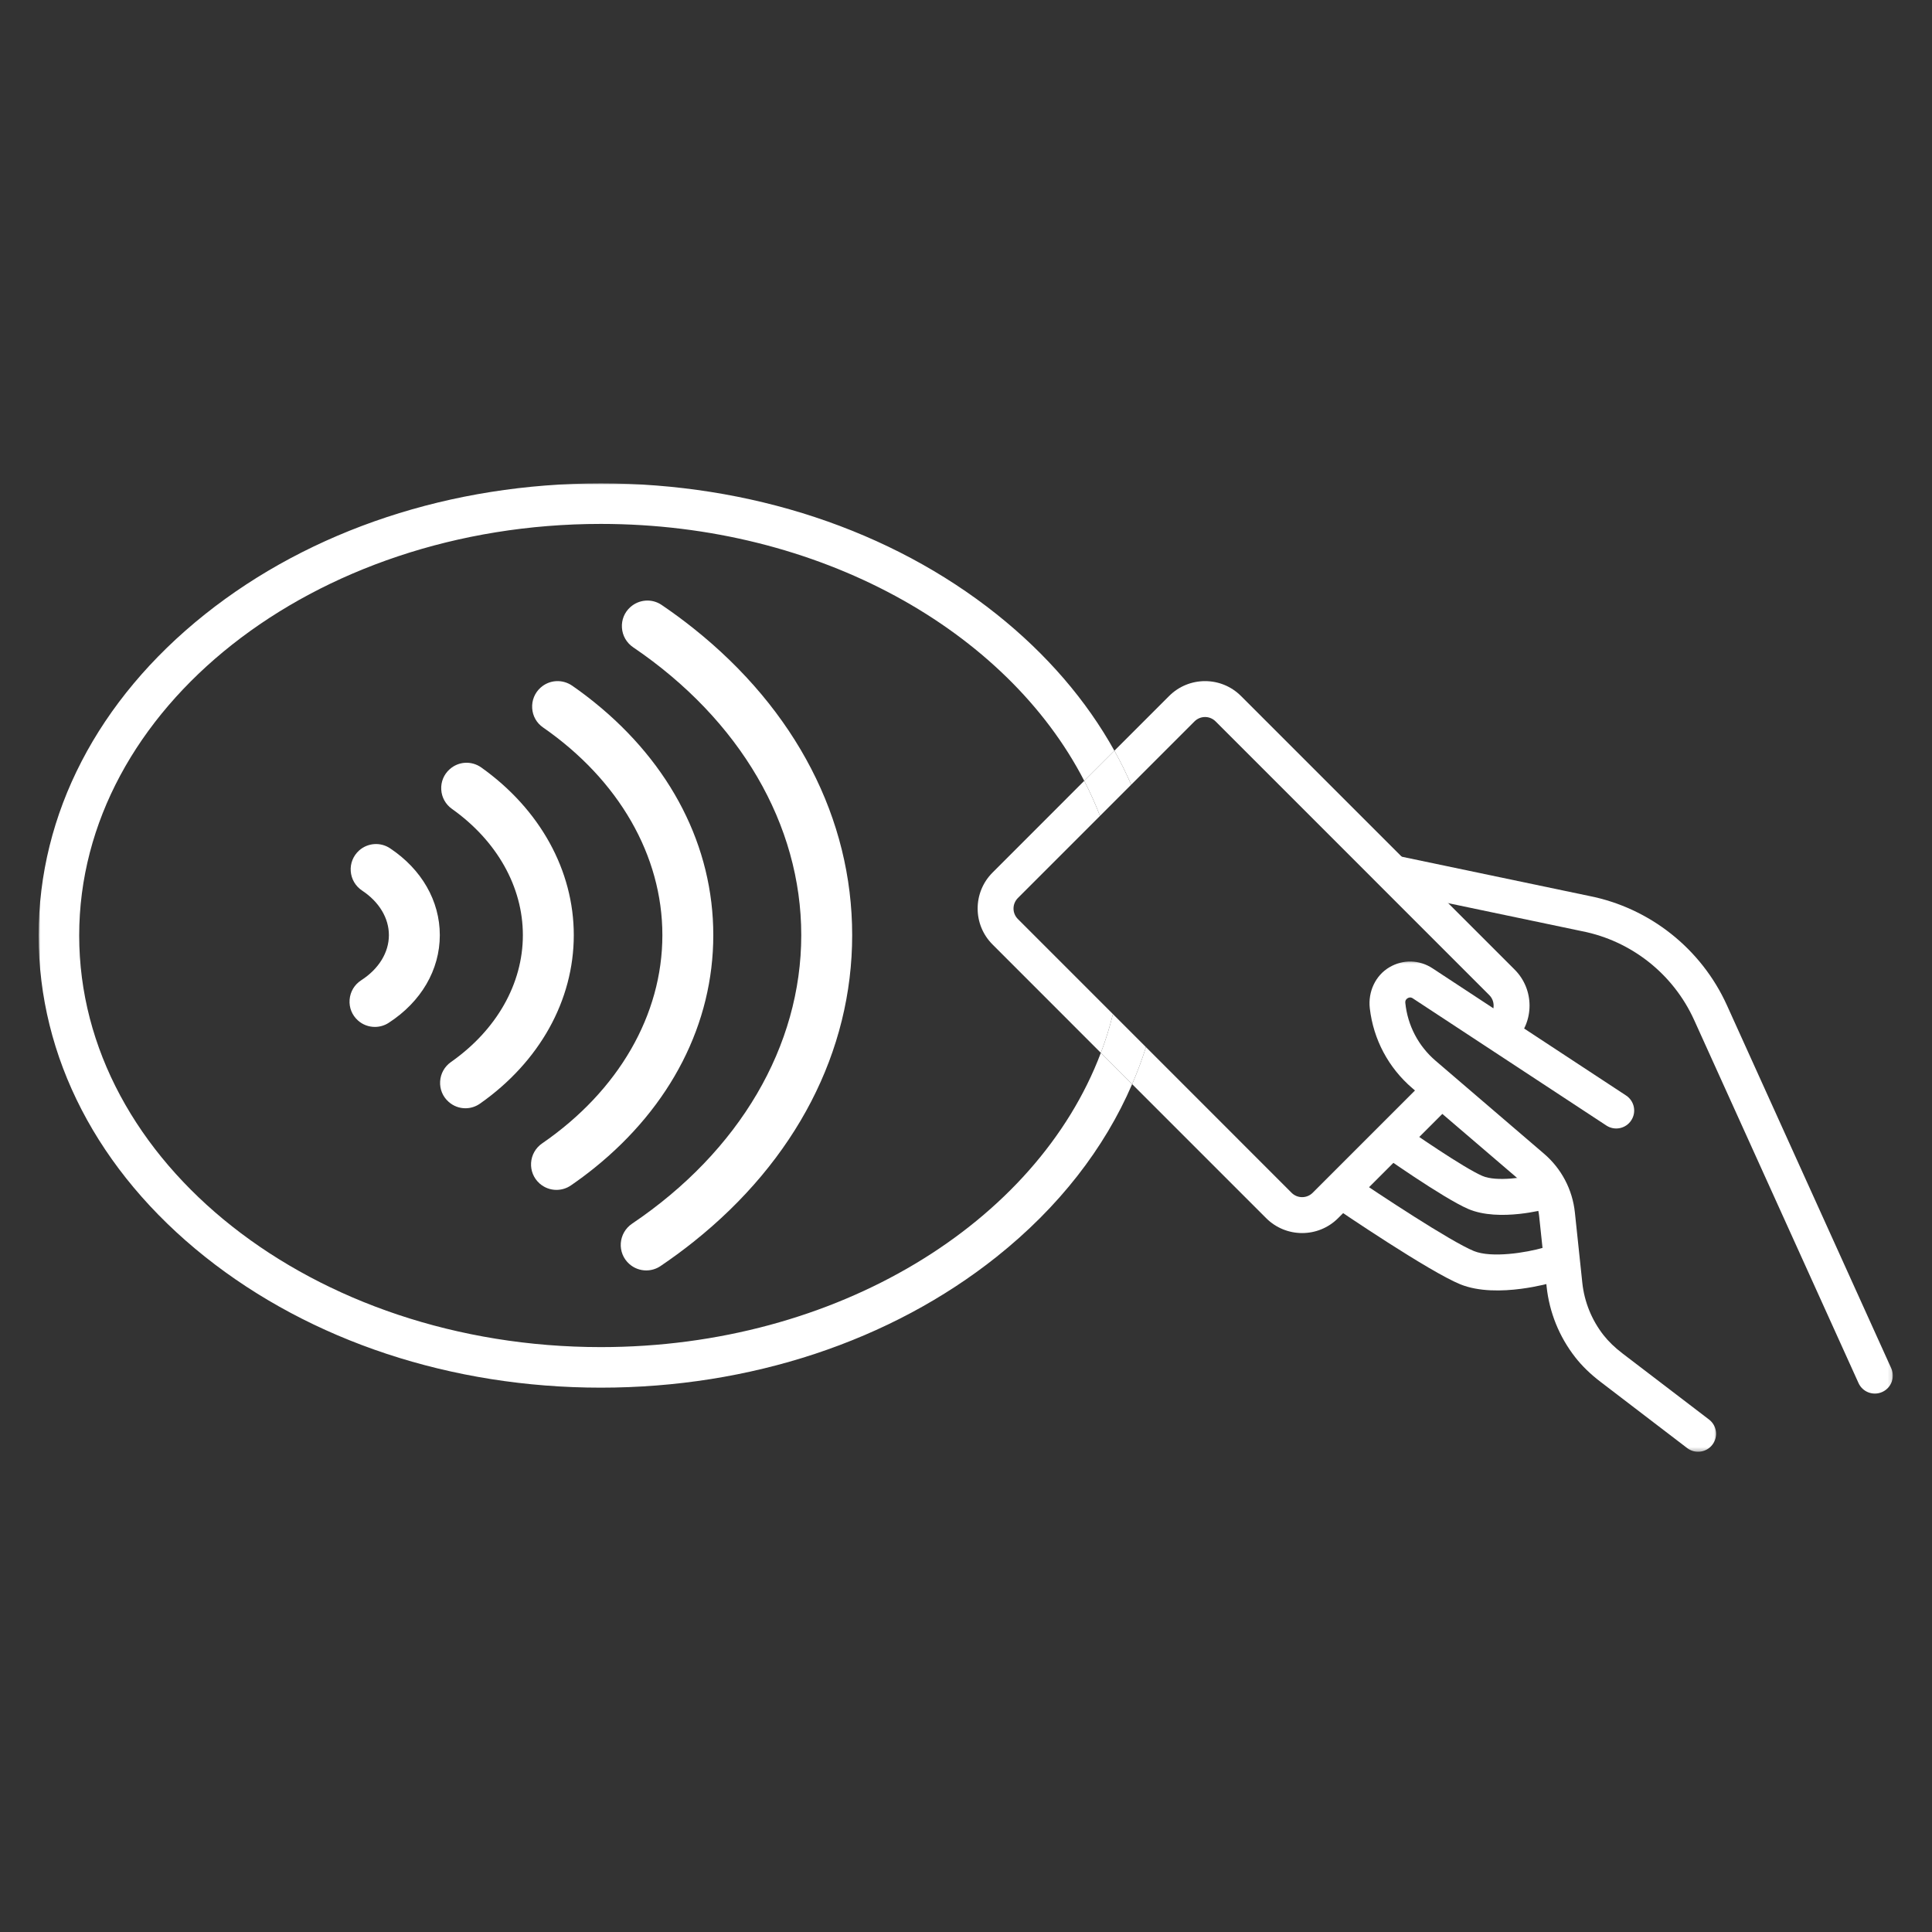
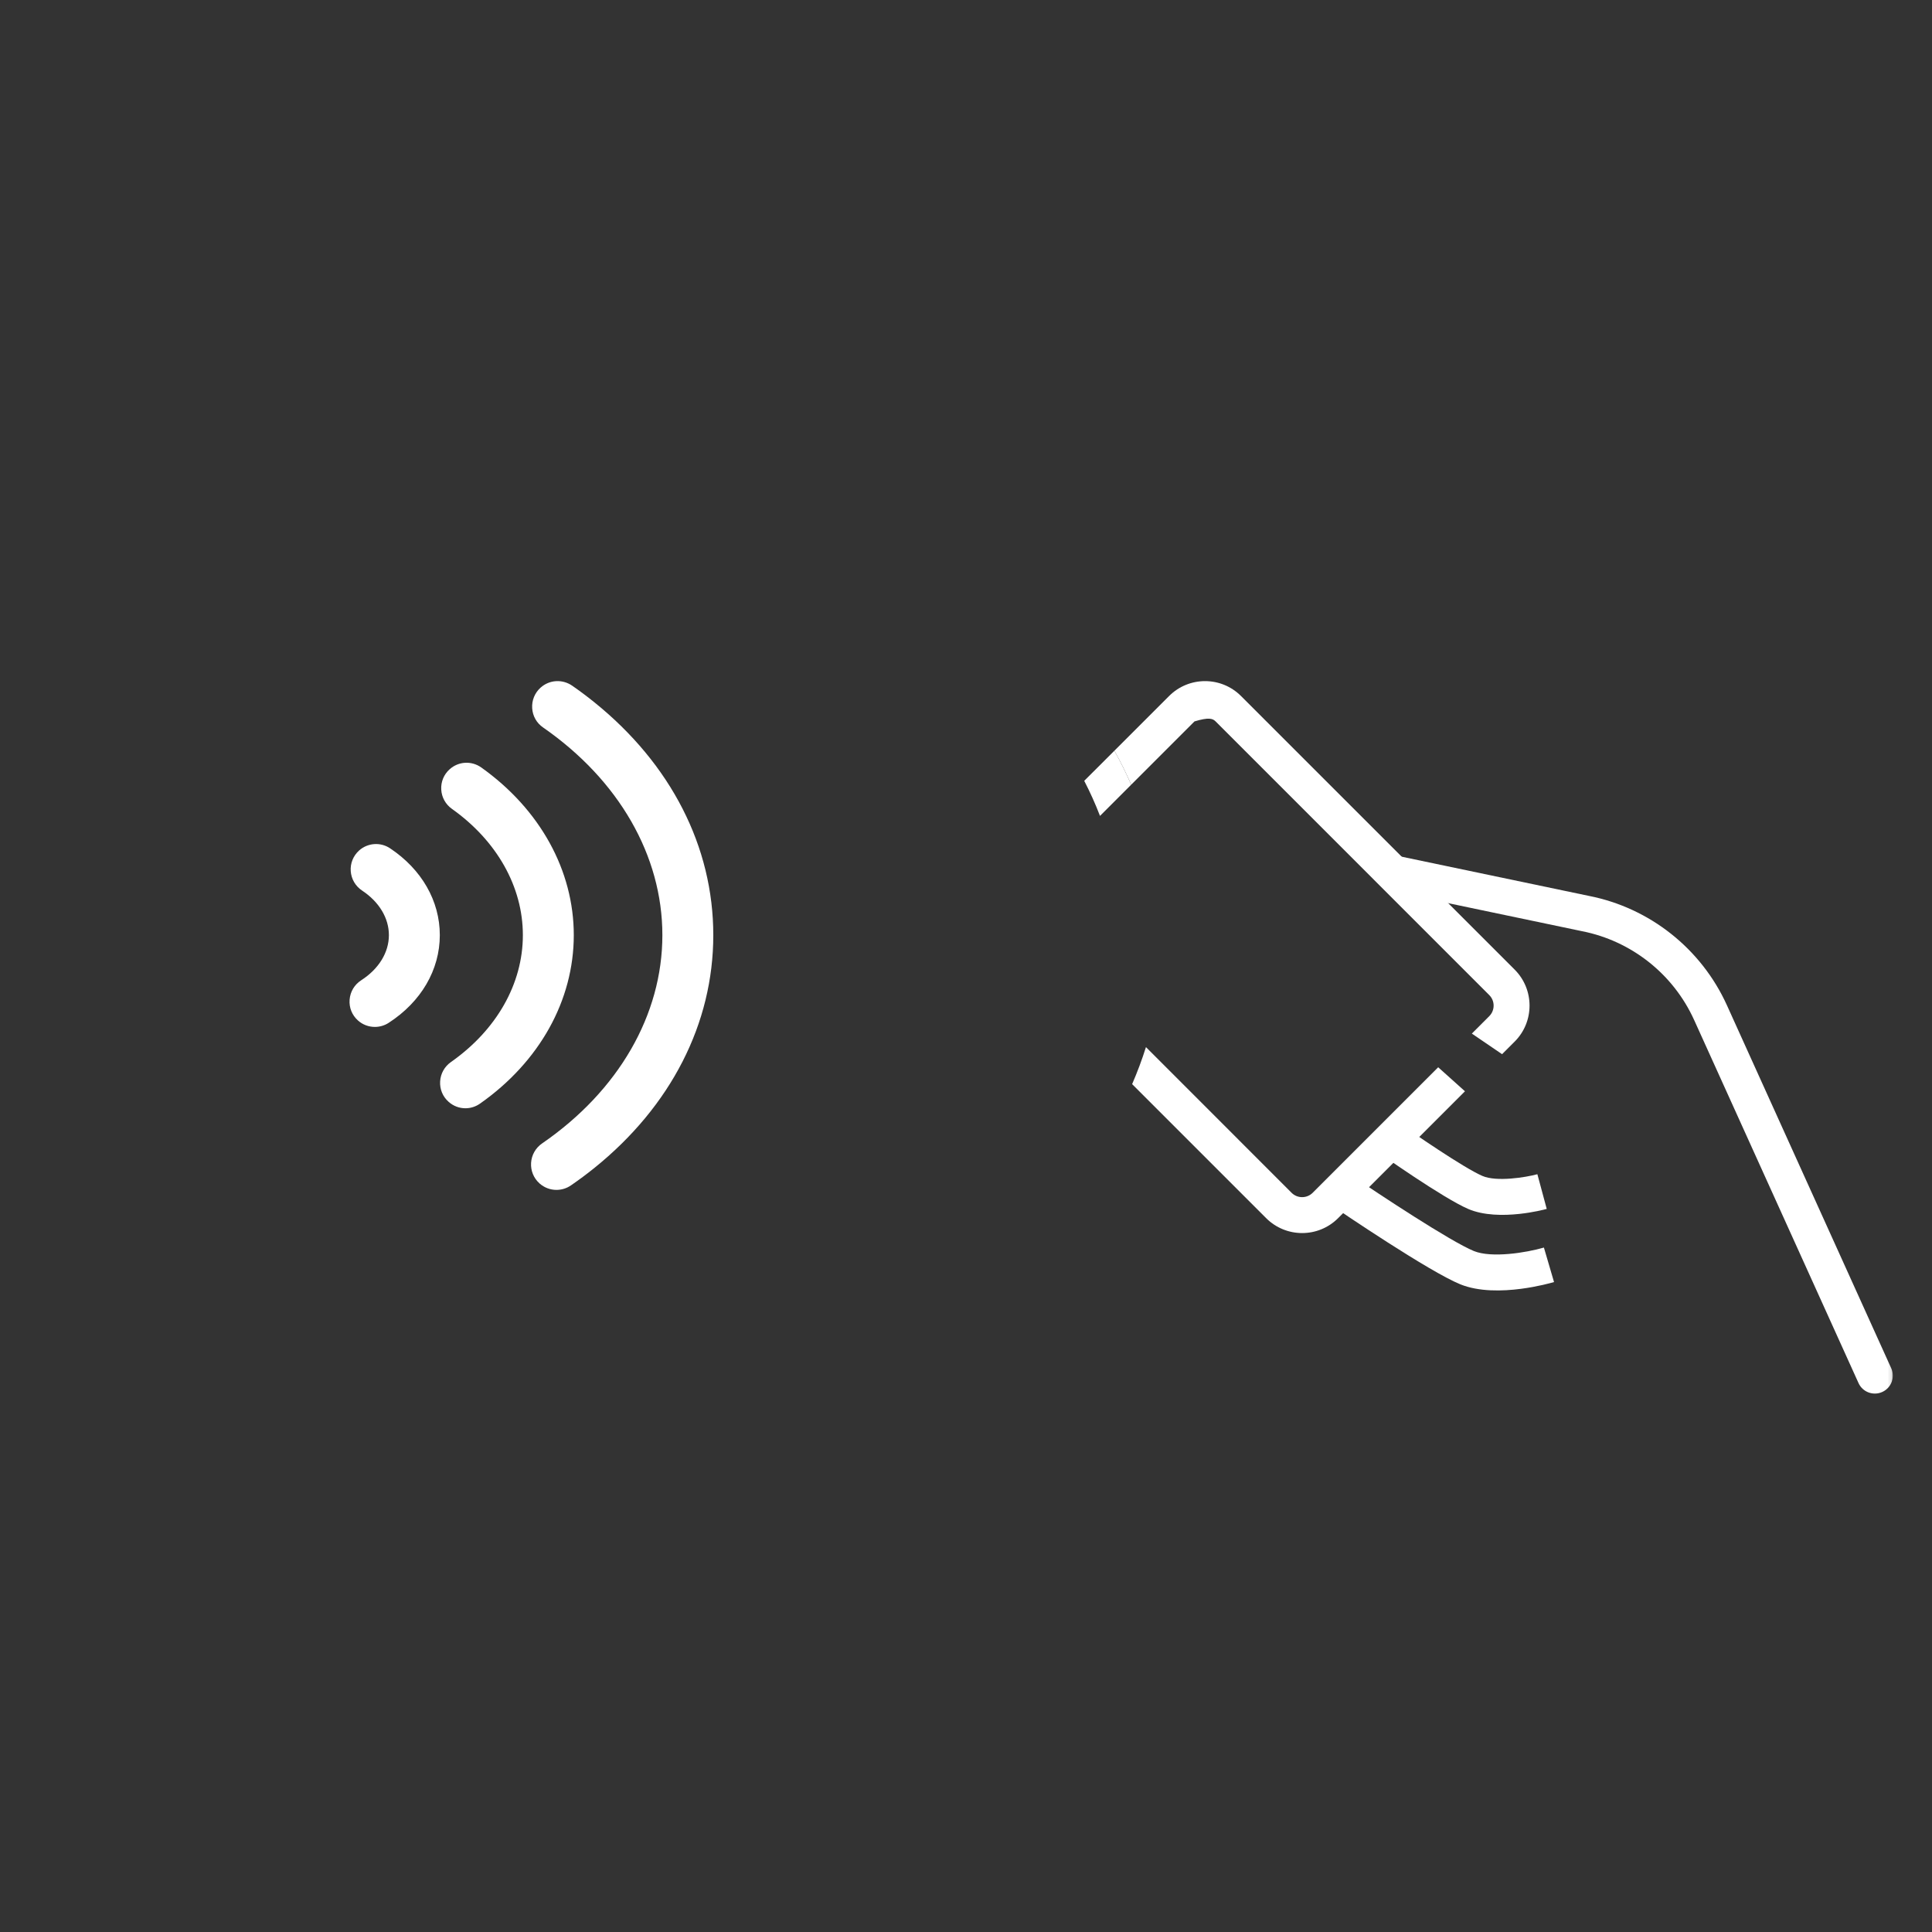
<svg xmlns="http://www.w3.org/2000/svg" width="500" height="500" viewBox="0 0 500 500" fill="none">
  <rect x="0" y="0" width="500" height="500" fill="#333333" stroke="none" />
  <path d="M184.599 242.01C184.599 219.135 173.661 197.74 153.797 181.734C151.974 180.26 150.052 178.828 148.094 177.464C145.552 175.708 142.187 175.906 139.906 177.958C138.391 179.312 137.599 181.26 137.729 183.286C137.854 185.307 138.875 187.115 140.536 188.26C160.167 201.87 171.422 221.453 171.422 242.01C171.422 262.651 160.083 282.297 140.312 295.906C138.62 297.062 137.578 298.901 137.443 300.943C137.318 302.958 138.104 304.896 139.609 306.25L139.641 306.281C140.88 307.375 142.437 307.943 144.005 307.943C145.318 307.943 146.646 307.557 147.792 306.755C149.854 305.339 151.87 303.833 153.797 302.286C173.661 286.281 184.599 264.87 184.599 242.01Z" fill="white" />
  <path d="M100.943 219.537C98.458 217.875 95.156 218.12 92.927 220.115C91.416 221.484 90.625 223.427 90.771 225.458C90.922 227.51 91.995 229.339 93.719 230.484C98.125 233.406 100.646 237.604 100.646 242.01C100.646 246.49 98.041 250.75 93.495 253.682C91.739 254.807 90.646 256.635 90.479 258.708C90.312 260.76 91.099 262.714 92.635 264.094C93.864 265.198 95.432 265.766 97.021 265.766C98.25 265.766 99.5 265.417 100.583 264.714C109 259.266 113.823 250.99 113.823 242.01C113.823 233.177 109.135 224.984 100.943 219.537Z" fill="white" />
  <path d="M124.552 198.62C122.026 196.833 118.661 197.021 116.359 199.094C114.864 200.427 114.078 202.344 114.193 204.344C114.307 206.349 115.307 208.156 116.948 209.328C128.62 217.615 135.318 229.526 135.318 242.01C135.318 254.588 128.526 266.562 116.682 274.87C115.042 276.031 114.026 277.849 113.906 279.859C113.781 281.865 114.573 283.792 116.073 285.125C117.318 286.25 118.88 286.818 120.458 286.818C121.776 286.818 123.088 286.417 124.234 285.609C139.651 274.776 148.495 258.875 148.495 242.01C148.495 225.271 139.766 209.453 124.552 198.62Z" fill="white" />
-   <path d="M179.464 162.615C176.849 160.531 174.083 158.49 171.229 156.557C168.729 154.854 165.396 155.094 163.125 157.125C161.609 158.479 160.818 160.427 160.958 162.469C161.094 164.516 162.156 166.359 163.859 167.516C191.505 186.276 207.365 213.427 207.365 242.01C207.365 270.698 191.411 297.922 163.573 316.693C161.87 317.849 160.807 319.693 160.661 321.74C160.526 323.781 161.313 325.729 162.839 327.094C164.089 328.219 165.667 328.786 167.245 328.786C168.516 328.786 169.802 328.422 170.917 327.672C173.87 325.677 176.75 323.563 179.464 321.396C205.953 300.292 220.542 272.094 220.542 242.01C220.542 211.911 205.953 183.719 179.464 162.615Z" fill="white" />
  <path d="M393.193 314.161C389.078 314.604 383.969 314.604 379.943 312.865C373.359 310.005 357.5 298.807 355.714 297.536L361.099 289.953C365.724 293.245 378.818 302.245 383.635 304.328C387.292 305.917 394.802 304.719 397.87 303.885L400.292 312.865C399.693 313.036 396.828 313.771 393.193 314.161Z" fill="white" />
  <path d="M393.646 333.542C388.766 334.182 382.729 334.318 377.943 332.385C369.901 329.115 347.161 313.677 344.599 311.932L349.833 304.245C356.583 308.849 375.411 321.312 381.448 323.771C386.031 325.635 394.99 324.203 399.562 322.865L402.182 331.797C401.458 332.005 398.021 332.974 393.646 333.542Z" fill="white" />
  <mask id="mask0_153_5300" style="mask-type:luminance" maskUnits="userSpaceOnUse" x="10" y="125" width="284" height="236">
-     <path d="M10 125H294V360.401H10V125Z" fill="white" />
-   </mask>
+     </mask>
  <g mask="url(#mask0_153_5300)">
    <path d="M155.5 348.63C81.057 348.63 20.495 300.849 20.495 242.104C20.495 183.375 81.057 135.589 155.5 135.589C212 135.589 260.51 163.13 280.599 202.078L288.401 194.286C281.167 181.271 270.911 169.313 257.938 158.974C230.521 137.125 194.146 125.094 155.5 125.094C116.854 125.094 80.469 137.125 53.052 158.974C25.292 181.099 10 210.62 10 242.104C10 273.589 25.292 303.12 53.052 325.245C80.469 347.083 116.854 359.125 155.5 359.125C194.146 359.125 230.521 347.083 257.938 325.245C273.974 312.469 285.833 297.229 292.995 280.573L284.896 272.474C268.292 316.464 216.578 348.63 155.5 348.63Z" fill="white" />
  </g>
  <path d="M327.688 315.266C330.255 317.828 333.63 319.115 336.995 319.115C340.359 319.115 343.734 317.828 346.292 315.266L379.13 282.422L372.203 276.208L339.719 308.693C338.214 310.198 335.766 310.198 334.26 308.693L296.573 270.99C295.552 274.229 294.354 277.427 292.995 280.573L327.688 315.266Z" fill="white" />
-   <path d="M256.865 244.427L284.896 272.474C286.141 269.193 287.193 265.849 288.021 262.443L263.437 237.854C262.708 237.13 262.297 236.161 262.297 235.13C262.297 234.094 262.708 233.135 263.437 232.396L284.677 211.156C283.49 208.063 282.13 205.047 280.599 202.078L256.865 225.828C251.729 230.958 251.729 239.297 256.865 244.427Z" fill="white" />
-   <path d="M392.005 250.948L321.167 180.125C316.037 174.99 307.698 174.99 302.568 180.125L288.401 194.286C290.01 197.161 291.448 200.094 292.755 203.078L309.135 186.698C309.875 185.969 310.833 185.563 311.87 185.563C312.901 185.563 313.859 185.969 314.594 186.698L385.422 257.531C386.922 259.026 386.922 261.474 385.422 262.979L380.912 267.49L388.734 272.823L392.005 269.552C397.125 264.432 397.125 256.078 392.005 250.948Z" fill="white" />
+   <path d="M392.005 250.948L321.167 180.125C316.037 174.99 307.698 174.99 302.568 180.125L288.401 194.286C290.01 197.161 291.448 200.094 292.755 203.078L309.135 186.698C312.901 185.563 313.859 185.969 314.594 186.698L385.422 257.531C386.922 259.026 386.922 261.474 385.422 262.979L380.912 267.49L388.734 272.823L392.005 269.552C397.125 264.432 397.125 256.078 392.005 250.948Z" fill="white" />
  <path d="M280.599 202.078C282.13 205.047 283.49 208.063 284.677 211.156L292.755 203.078C291.448 200.094 290.01 197.161 288.401 194.286L280.599 202.078Z" fill="white" />
-   <path d="M284.896 272.474L292.995 280.573C294.354 277.427 295.552 274.229 296.573 270.99L288.021 262.443C287.193 265.849 286.141 269.193 284.896 272.474Z" fill="white" />
  <mask id="mask1_153_5300" style="mask-type:luminance" maskUnits="userSpaceOnUse" x="350" y="219" width="140" height="143">
    <path d="M350 219.068H489.865V361.734H350V219.068Z" fill="white" />
  </mask>
  <g mask="url(#mask1_153_5300)">
    <path d="M487.13 360.24C484.786 361.302 482.042 360.271 480.979 357.927L438.443 263.979C433.057 252.094 422.214 243.505 409.417 240.99L359.469 230.526L350.969 219.245L411.271 231.87C426.958 234.964 440.292 245.531 446.917 260.141L489.443 354.089C490.505 356.432 489.464 359.188 487.13 360.24Z" fill="white" />
  </g>
  <mask id="mask2_153_5300" style="mask-type:luminance" maskUnits="userSpaceOnUse" x="354" y="248" width="91" height="128">
    <path d="M354 248.401H444.667V375.719H354V248.401Z" fill="white" />
  </mask>
  <g mask="url(#mask2_153_5300)">
-     <path d="M443.161 373.891C441.609 375.932 438.682 376.318 436.646 374.766L414.203 357.609C411.625 355.646 409.417 353.5 407.661 351.25C403.531 345.958 400.963 339.63 400.26 332.953L398.333 314.76C397.953 311.203 396.25 307.963 393.536 305.63L365.484 281.604C359.318 276.312 355.437 269.005 354.505 260.958C354.01 256.713 355.932 252.443 359.625 250.297C363.104 248.266 367.344 248.37 370.719 250.588L420.828 283.516C422.974 284.927 423.573 287.807 422.161 289.953C420.755 292.099 417.875 292.698 415.729 291.286L365.62 258.365C365.073 258.005 364.599 258.151 364.292 258.338C363.979 258.521 363.63 258.875 363.693 259.531C364.281 265.375 367.068 270.708 371.542 274.536L399.583 298.573C404.109 302.453 406.948 307.849 407.578 313.781L409.5 331.974C410.026 336.917 411.922 341.604 414.99 345.531C416.266 347.151 417.896 348.734 419.849 350.229L442.292 367.37C444.333 368.927 444.719 371.849 443.161 373.891Z" fill="white" />
-   </g>
+     </g>
</svg>